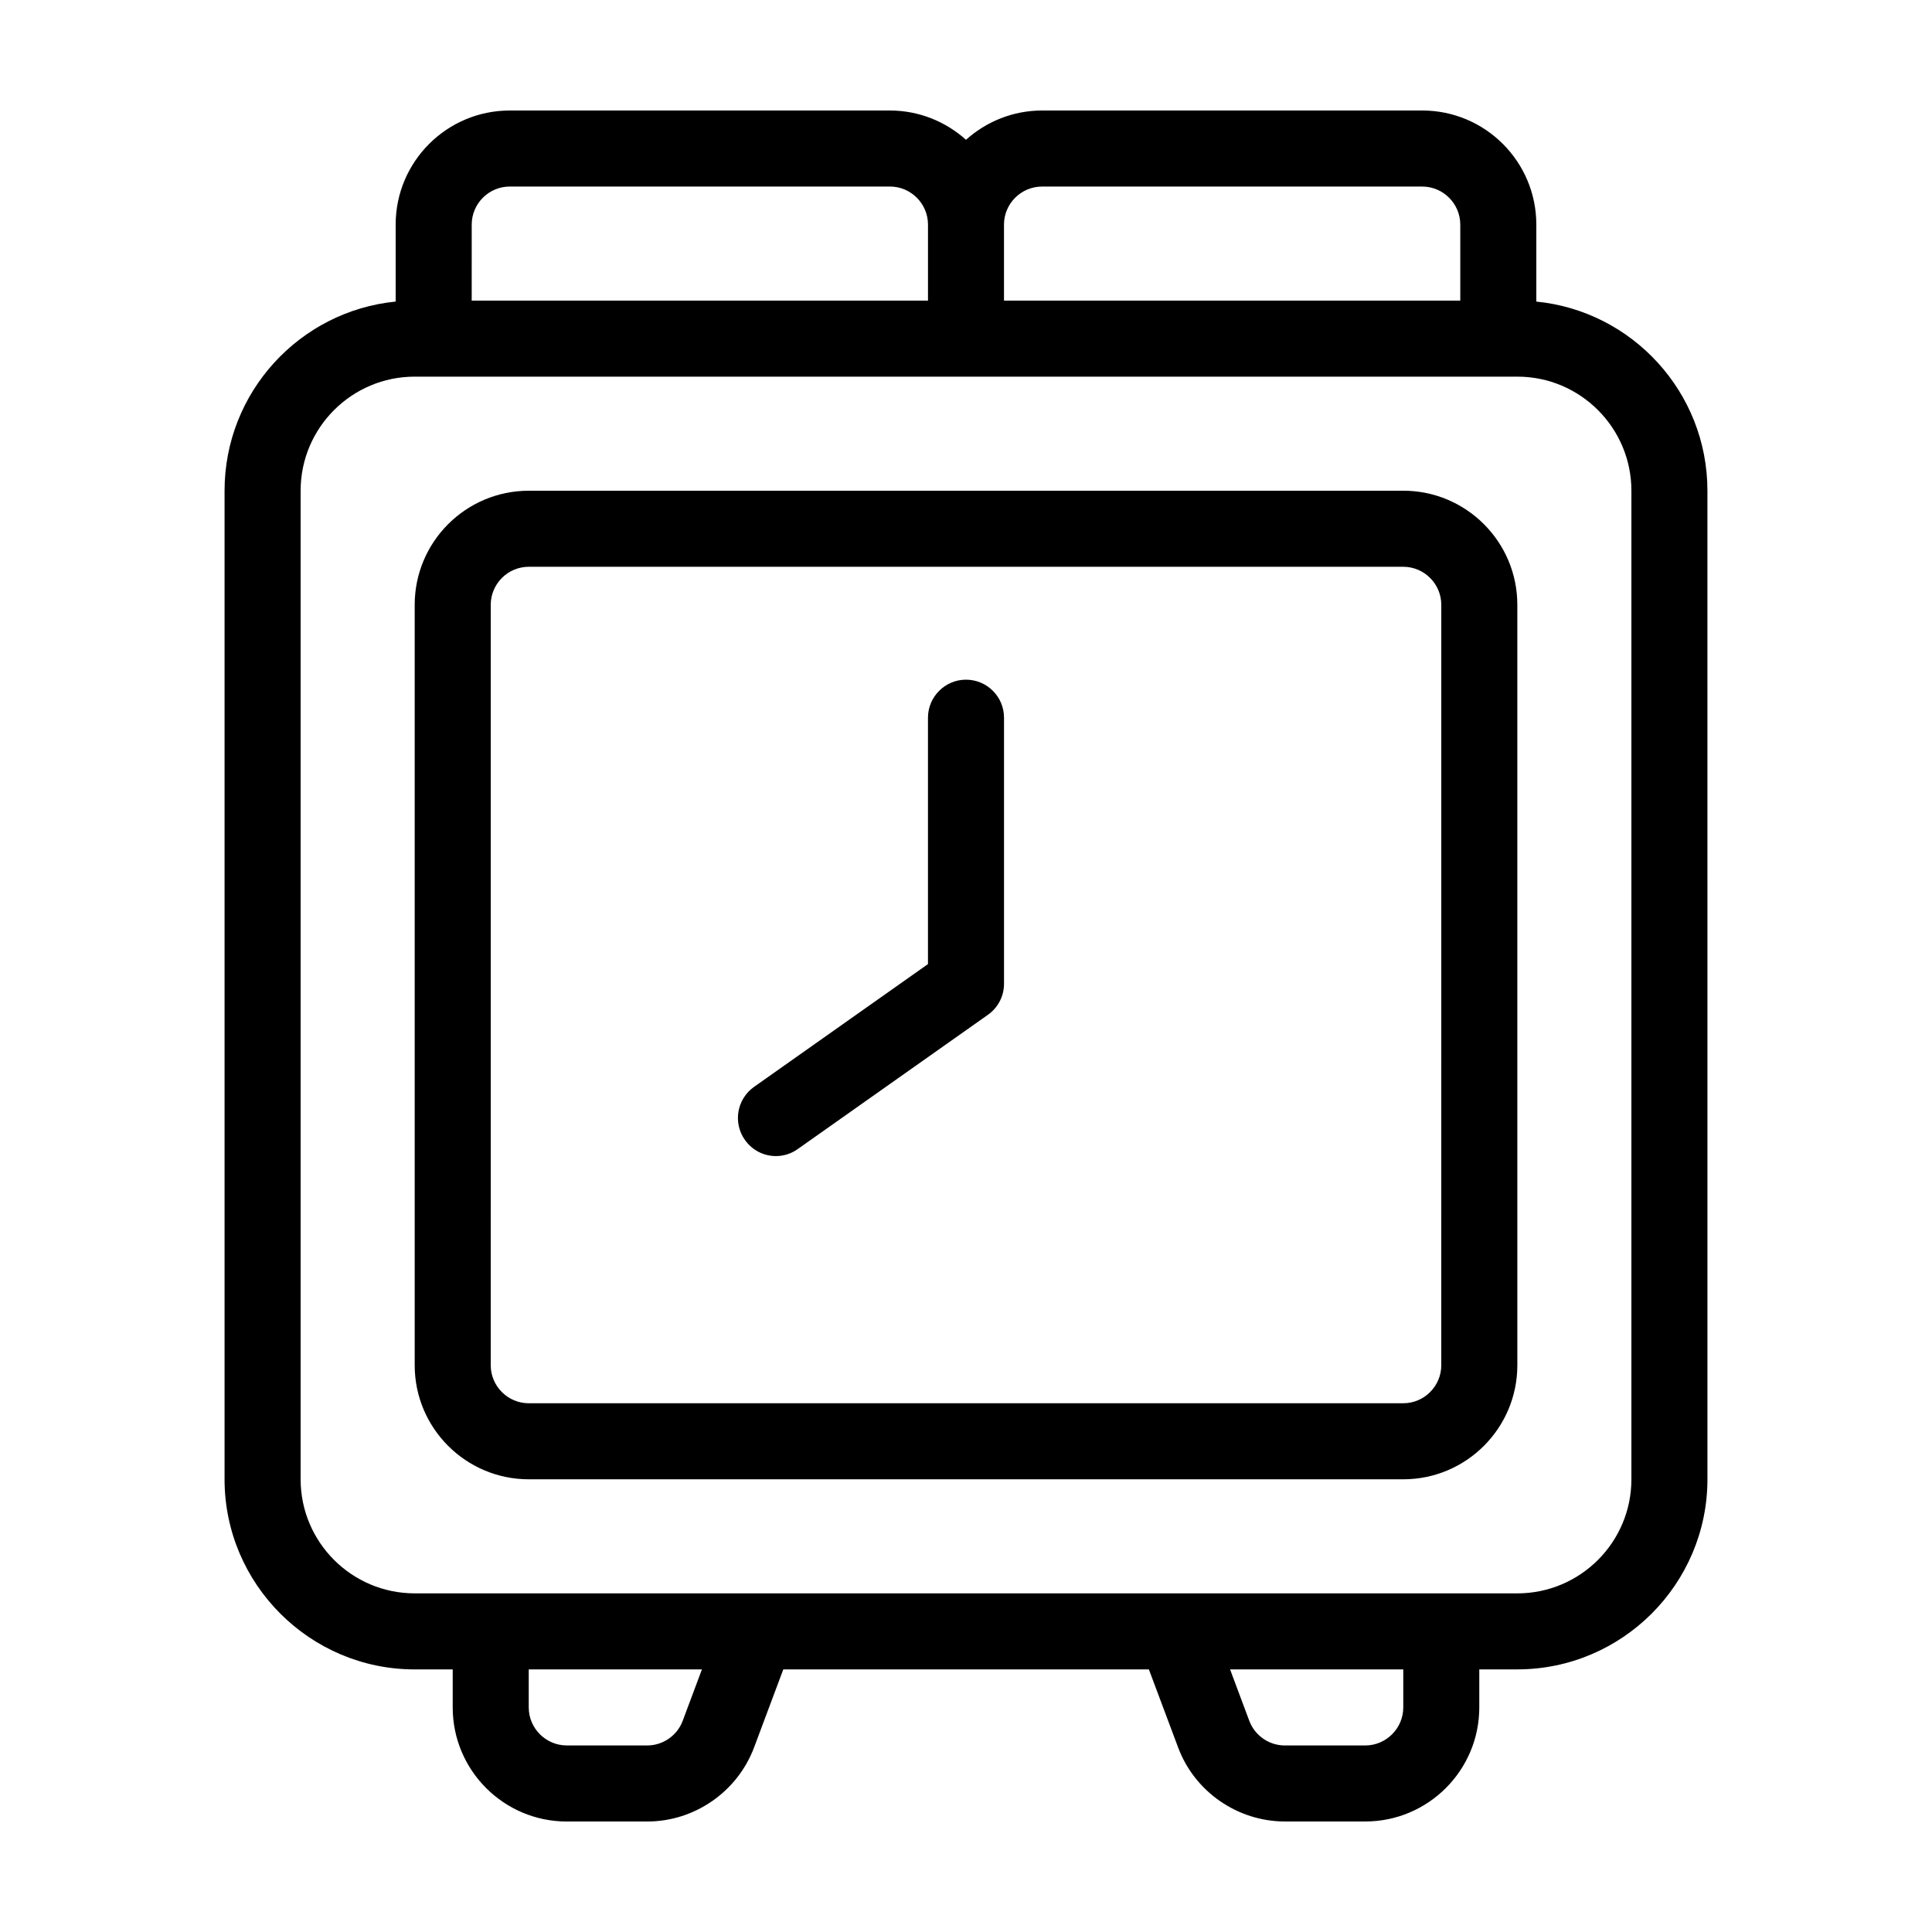
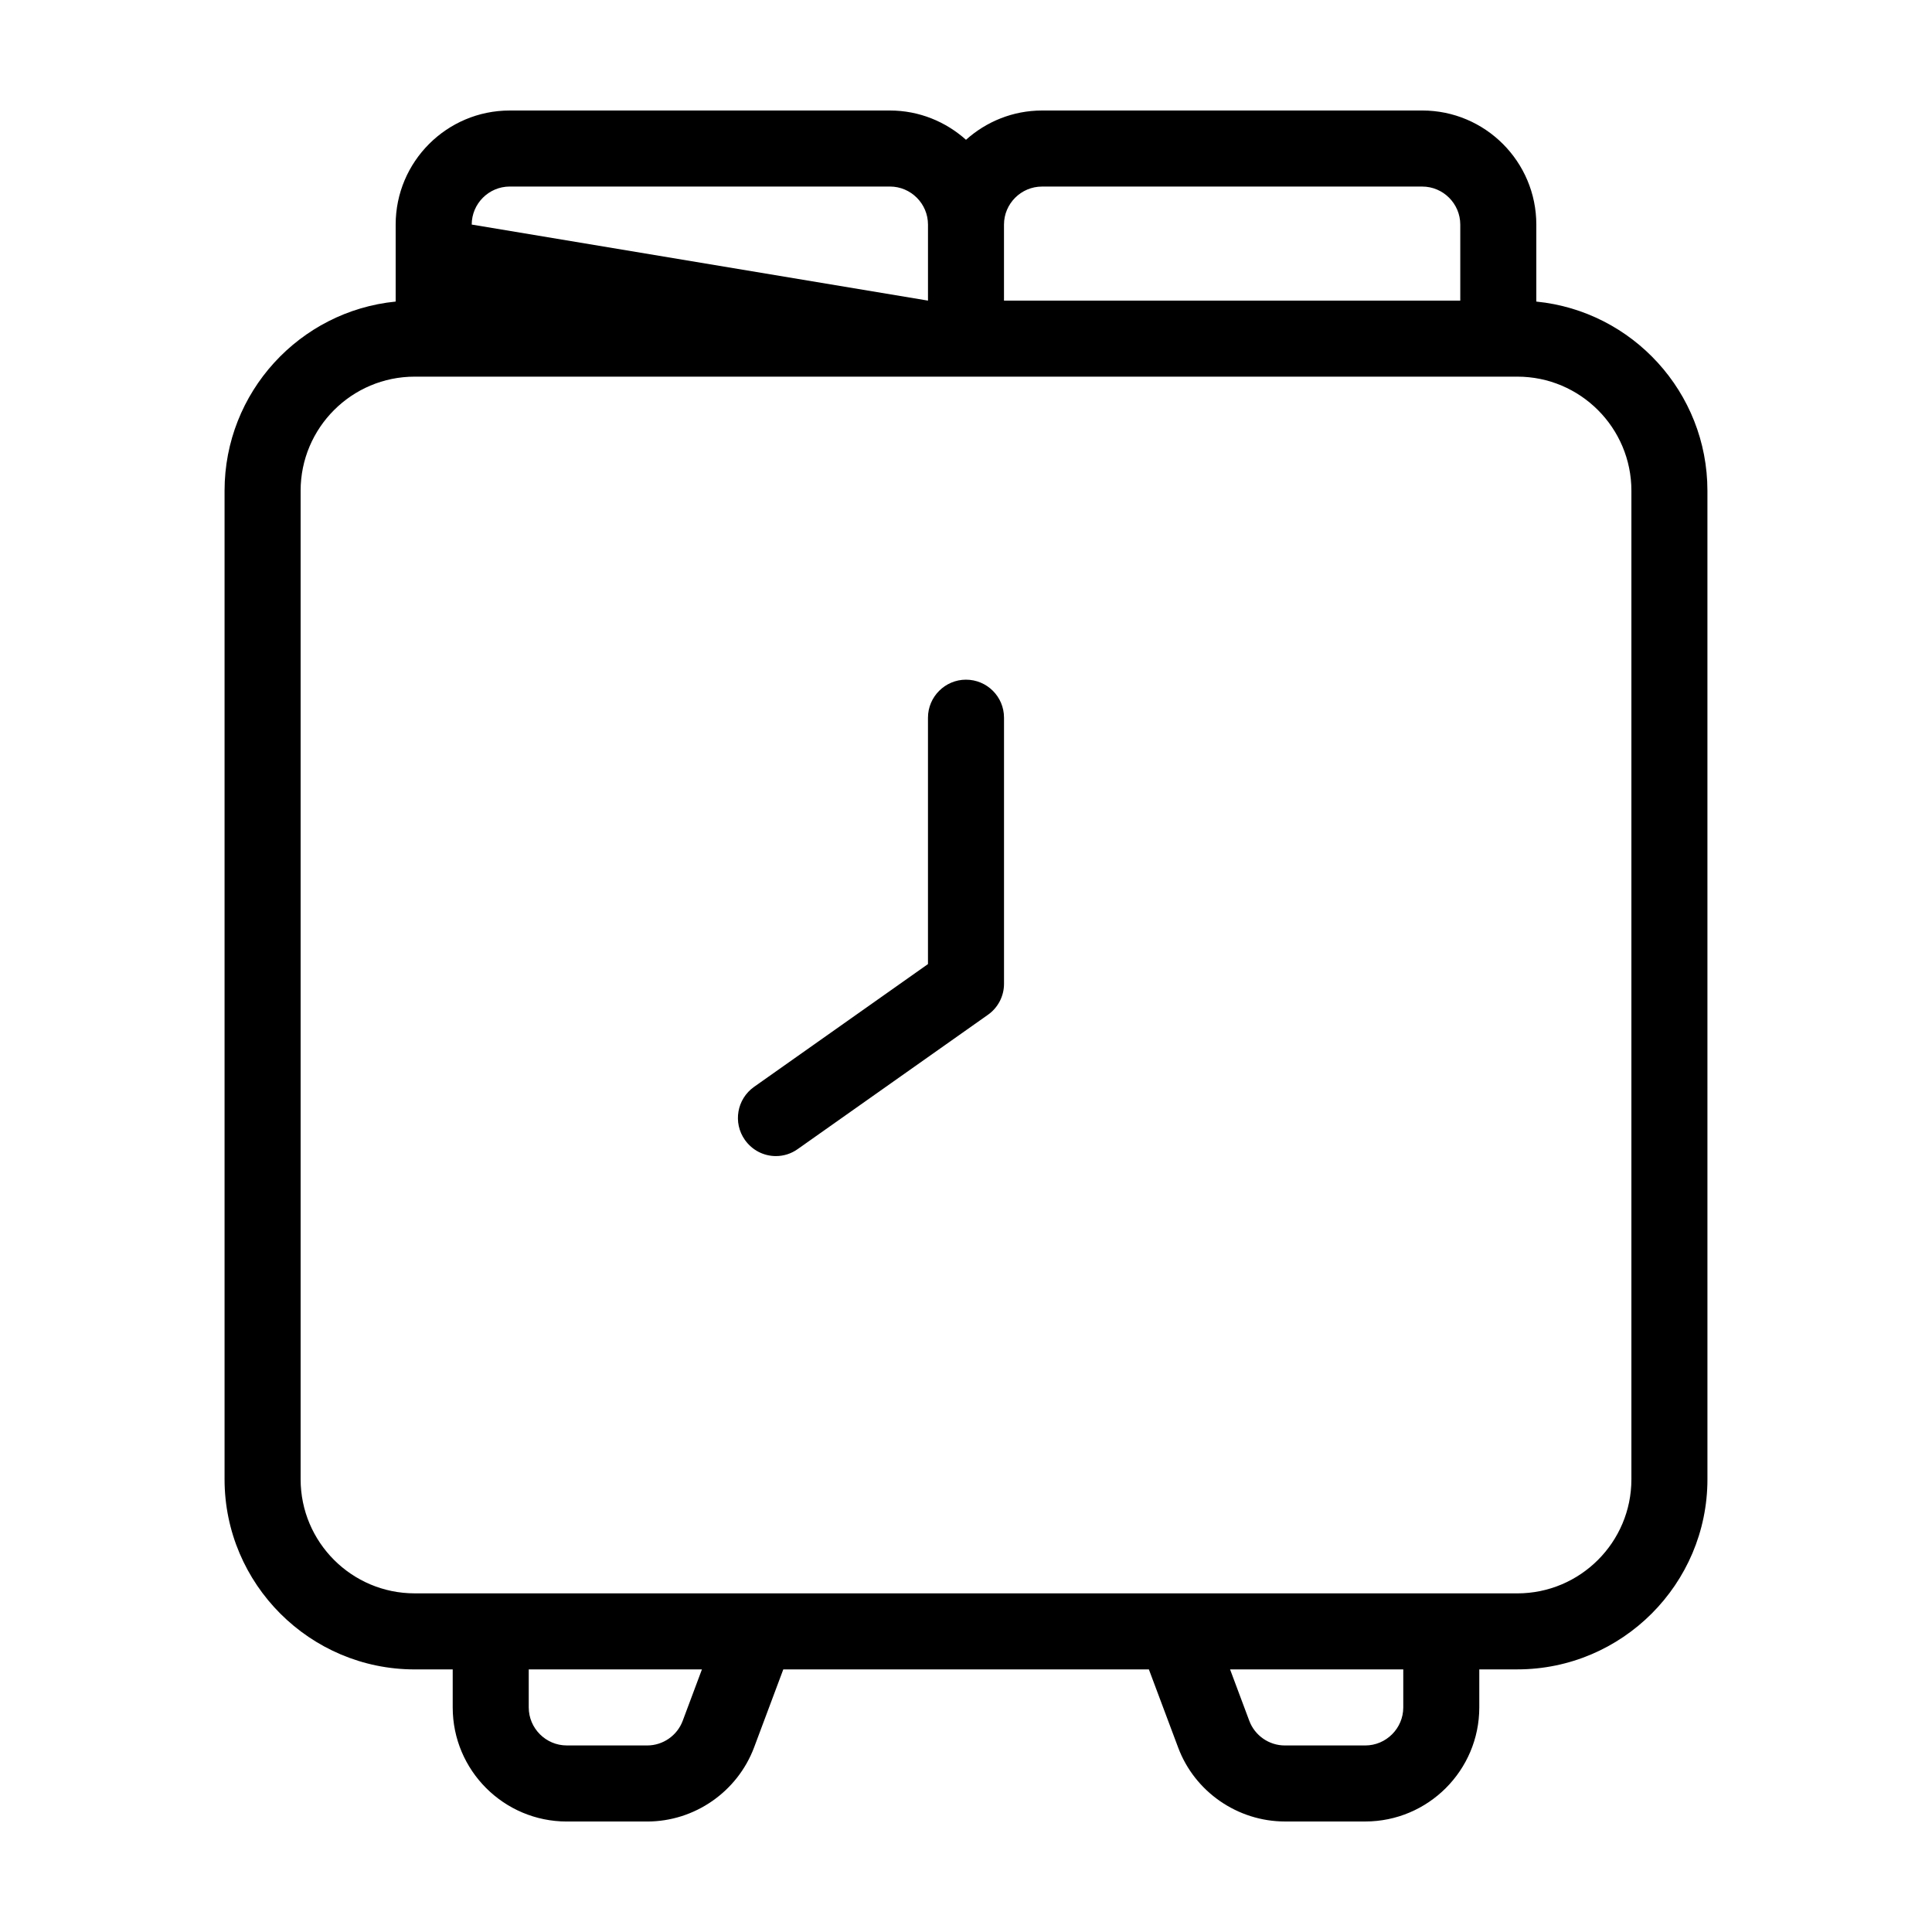
<svg xmlns="http://www.w3.org/2000/svg" fill="#000000" width="800px" height="800px" version="1.1" viewBox="144 144 512 512">
  <g>
-     <path d="m551.14 223.92v-20.406c0-16.676-13.551-30.23-30.23-30.23l-100.76 0.004c-7.758 0-14.812 2.973-20.152 7.758-5.344-4.785-12.395-7.758-20.152-7.758h-100.76c-16.676 0-30.23 13.551-30.23 30.23v20.402c-25.441 2.519-45.344 24.031-45.344 50.129v261.98c0 27.762 22.621 50.383 50.383 50.383h10.078v10.078c0 16.676 13.551 30.23 30.23 30.23h21.312c12.543 0 23.879-7.859 28.312-19.598l7.754-20.715h96.883l7.758 20.707c4.383 11.738 15.77 19.598 28.312 19.598h21.262c16.676 0 30.23-13.551 30.23-30.23v-10.078h10.078c27.762 0 50.383-22.621 50.383-50.383l-0.004-261.97c0-26.098-19.902-47.609-45.344-50.129zm-130.99-30.48h100.76c5.543 0 10.078 4.535 10.078 10.078v20.152l-120.92-0.004v-20.152c0-5.539 4.535-10.074 10.078-10.074zm-151.14 10.074c0-5.543 4.535-10.078 10.078-10.078h100.76c5.543 0 10.078 4.535 10.078 10.078v20.152h-120.92zm55.922 396.5c-1.461 3.93-5.238 6.551-9.422 6.551l-21.309-0.004c-5.543 0-10.078-4.535-10.078-10.078v-10.078h45.898zm190.95-3.527c0 5.543-4.535 10.078-10.078 10.078h-21.312c-4.18 0-7.961-2.621-9.422-6.551l-5.086-13.605h45.898zm60.457-60.457c0 16.676-13.551 30.23-30.23 30.23l-292.21-0.004c-16.676 0-30.23-13.551-30.23-30.23v-261.98c0-16.676 13.551-30.23 30.23-30.23h292.21c16.676 0 30.23 13.551 30.23 30.23z" />
-     <path d="m515.88 274.05h-231.75c-16.676 0-30.23 13.551-30.23 30.23v201.52c0 16.676 13.551 30.23 30.23 30.23h231.75c16.676 0 30.23-13.551 30.23-30.23l-0.004-201.53c0-16.676-13.551-30.227-30.227-30.227zm10.074 231.75c0 5.543-4.535 10.078-10.078 10.078h-231.75c-5.543 0-10.078-4.535-10.078-10.078l0.004-201.52c0-5.543 4.535-10.078 10.078-10.078h231.75c5.543 0 10.078 4.535 10.078 10.078z" />
+     <path d="m551.14 223.92v-20.406c0-16.676-13.551-30.23-30.23-30.23l-100.76 0.004c-7.758 0-14.812 2.973-20.152 7.758-5.344-4.785-12.395-7.758-20.152-7.758h-100.76c-16.676 0-30.23 13.551-30.23 30.23v20.402c-25.441 2.519-45.344 24.031-45.344 50.129v261.98c0 27.762 22.621 50.383 50.383 50.383h10.078v10.078c0 16.676 13.551 30.23 30.23 30.23h21.312c12.543 0 23.879-7.859 28.312-19.598l7.754-20.715h96.883l7.758 20.707c4.383 11.738 15.77 19.598 28.312 19.598h21.262c16.676 0 30.23-13.551 30.23-30.23v-10.078h10.078c27.762 0 50.383-22.621 50.383-50.383l-0.004-261.97c0-26.098-19.902-47.609-45.344-50.129zm-130.99-30.48h100.76c5.543 0 10.078 4.535 10.078 10.078v20.152l-120.92-0.004v-20.152c0-5.539 4.535-10.074 10.078-10.074zm-151.14 10.074c0-5.543 4.535-10.078 10.078-10.078h100.76c5.543 0 10.078 4.535 10.078 10.078v20.152zm55.922 396.5c-1.461 3.93-5.238 6.551-9.422 6.551l-21.309-0.004c-5.543 0-10.078-4.535-10.078-10.078v-10.078h45.898zm190.95-3.527c0 5.543-4.535 10.078-10.078 10.078h-21.312c-4.18 0-7.961-2.621-9.422-6.551l-5.086-13.605h45.898zm60.457-60.457c0 16.676-13.551 30.23-30.23 30.23l-292.21-0.004c-16.676 0-30.23-13.551-30.23-30.23v-261.98c0-16.676 13.551-30.23 30.23-30.23h292.21c16.676 0 30.23 13.551 30.23 30.23z" />
    <path d="m400 324.12c-5.543 0-10.078 4.535-10.078 10.078v65.293l-46.098 32.547c-4.535 3.223-5.644 9.473-2.418 14.055 1.965 2.769 5.039 4.281 8.211 4.281 2.016 0 4.031-0.605 5.793-1.863l50.383-35.57c2.668-1.863 4.281-4.938 4.281-8.211v-70.535c0-5.59-4.535-10.074-10.074-10.074z" />
  </g>
</svg>